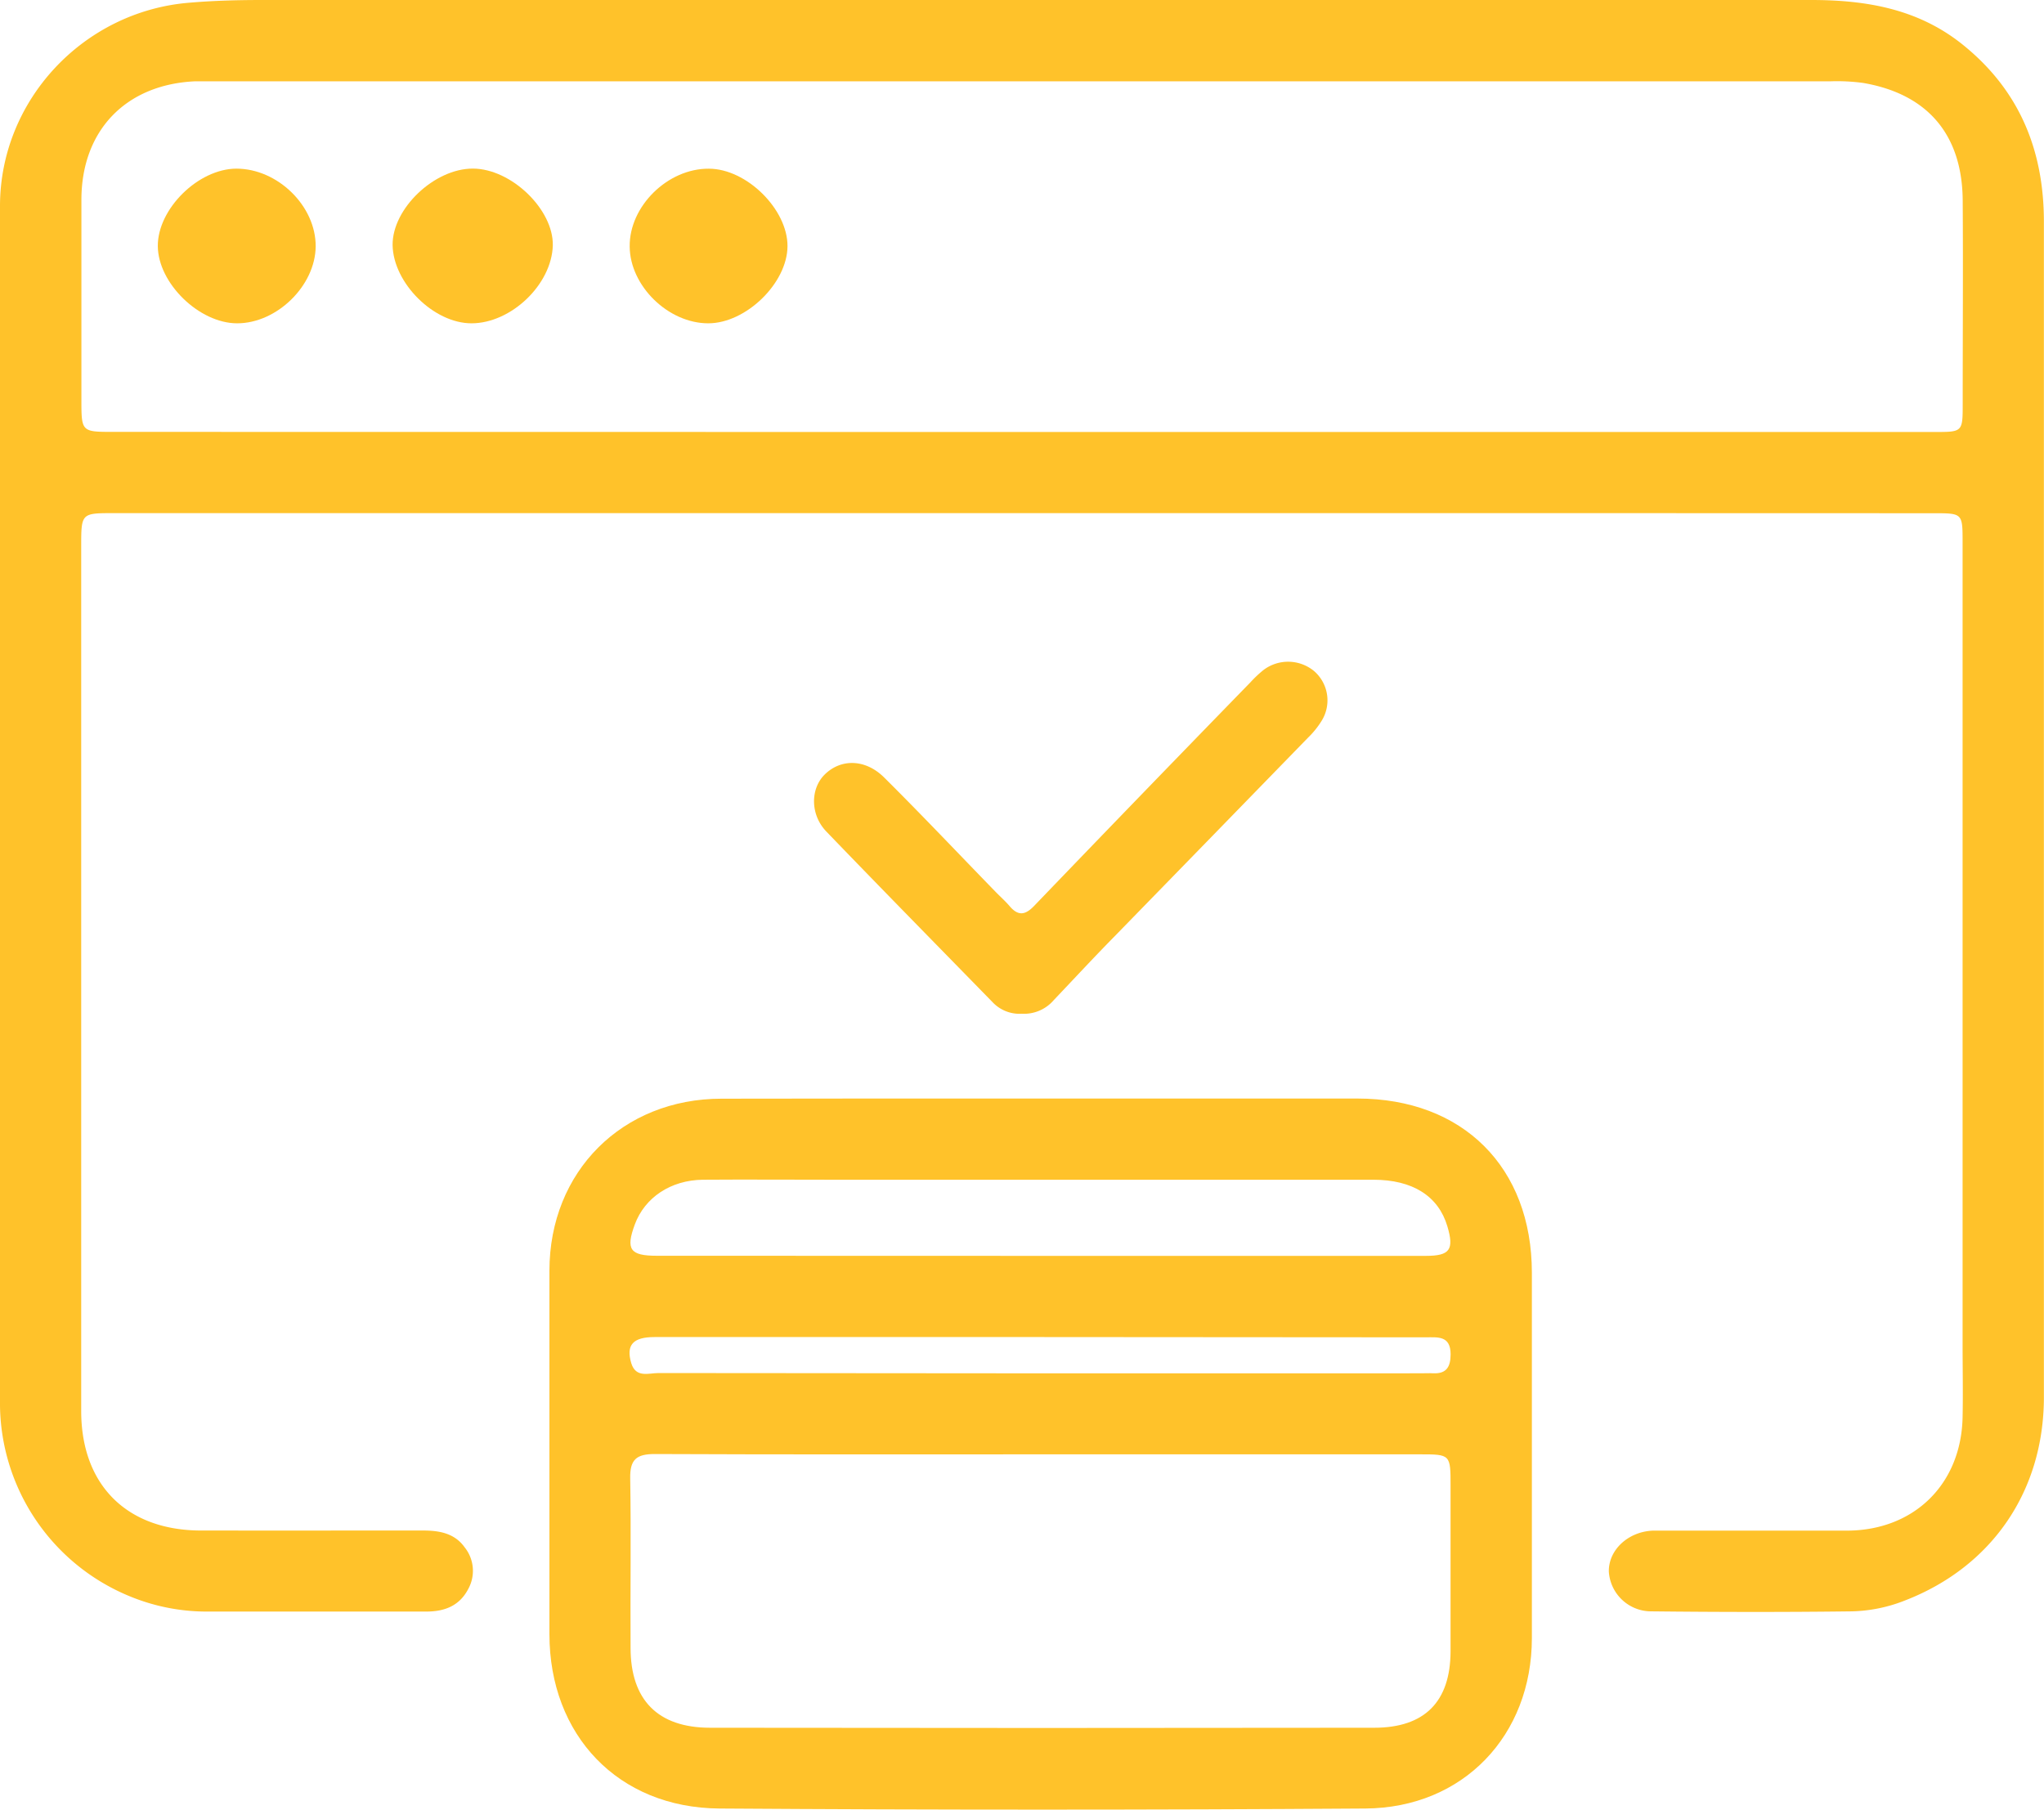
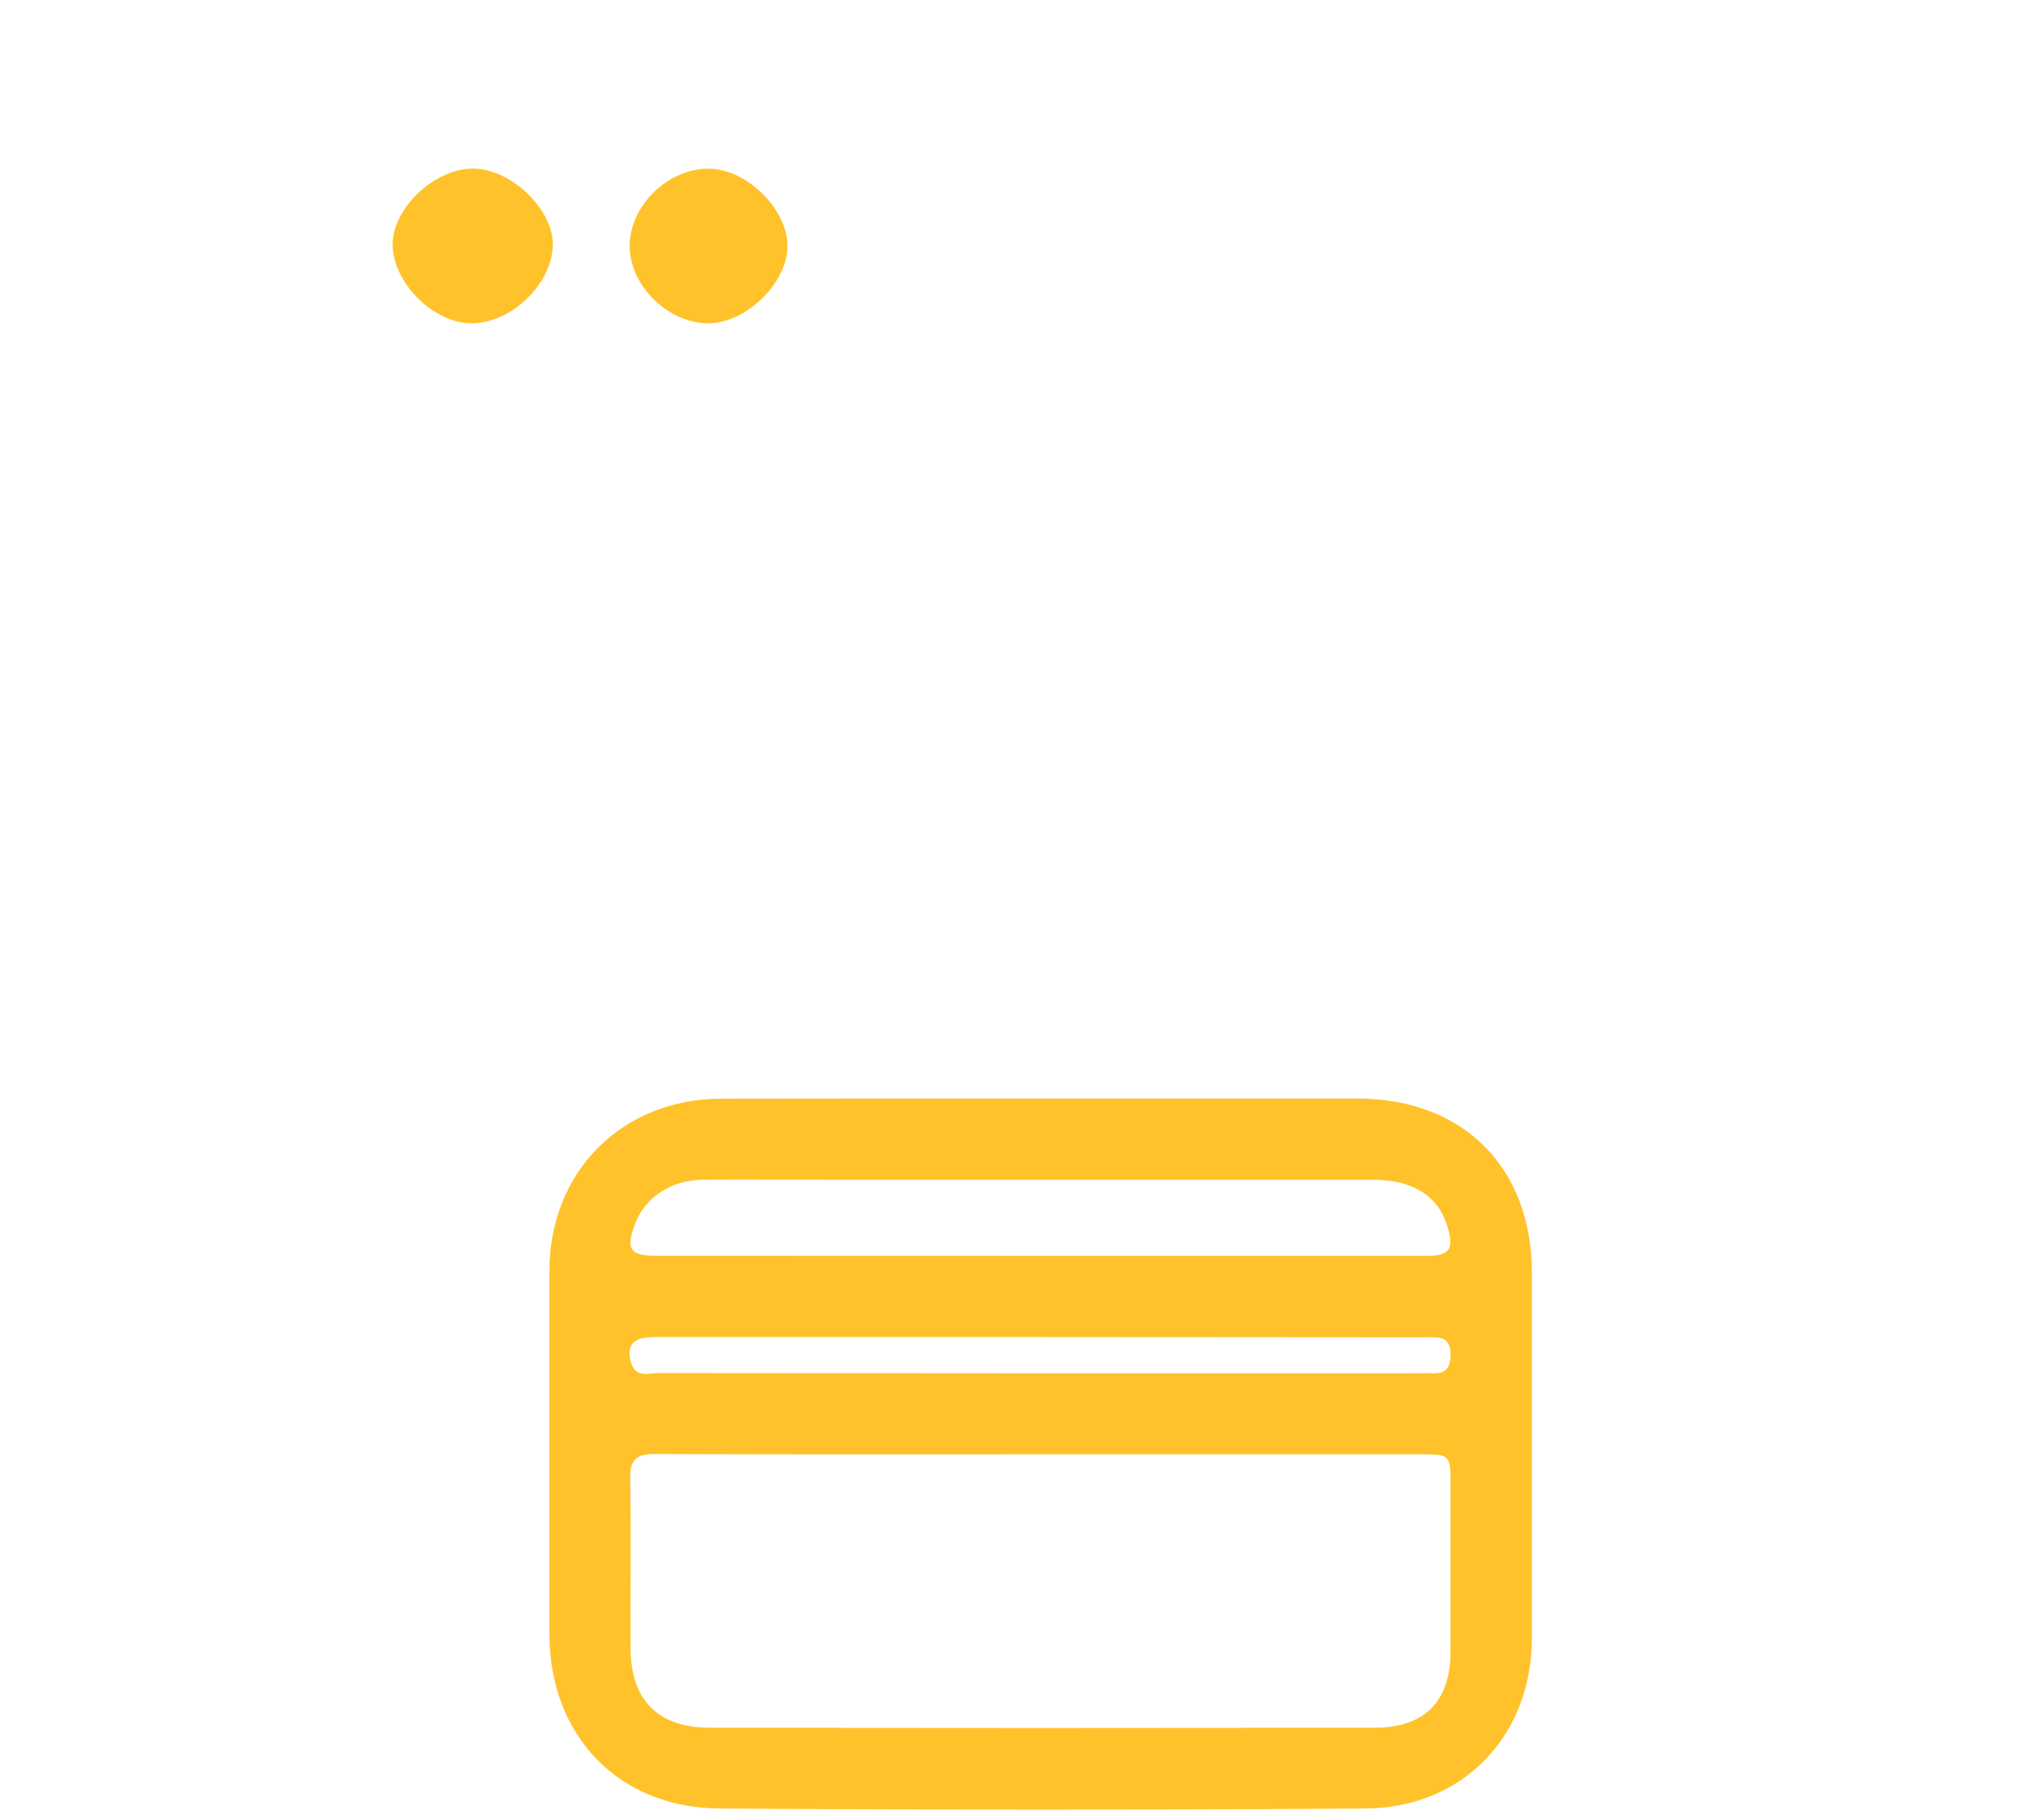
<svg xmlns="http://www.w3.org/2000/svg" viewBox="0 0 391.93 347.04">
  <defs>
    <style>.cls-1{fill:#ffc22a;}</style>
  </defs>
  <title>Payments-icon_1</title>
  <g id="Layer_2" data-name="Layer 2">
    <g id="Layer_1-2" data-name="Layer 1">
-       <path class="cls-1" d="M195.74,98.4q-87,0-173.9,0c-6.27,0-6.27,0-6.27,6.42q0,82.88,0,165.76c0,14.19,8.75,22.91,23,22.92s28.4,0,42.6,0c3.09,0,6,.53,7.91,3.2a7.21,7.21,0,0,1,.71,8c-1.71,3.29-4.6,4.33-8,4.34-13.94,0-27.89,0-41.83,0a38.66,38.66,0,0,1-15.08-2.93A40.07,40.07,0,0,1,0,269.58q0-115,0-230.06c0-20.29,16-37.35,36.29-39C41,.12,45.58,0,50.22,0Q198.75,0,347.28,0c10.5,0,20.51,1.67,29.09,8.58,10.89,8.77,15.53,20.27,15.54,33.92q0,71.25,0,142.52c0,27.63,0,55.26,0,82.88,0,18.09-10,32.56-26.6,39A29.37,29.37,0,0,1,355.1,309c-12.78.16-25.56.14-38.34,0a8.14,8.14,0,0,1-8.27-7.61c-.08-4.14,3.66-7.66,8.42-7.87,1,0,2.07,0,3.1,0,11.36,0,22.72,0,34.08,0,12.89,0,22-8.89,22.23-21.81.1-4.64,0-9.29,0-13.94q0-76.87,0-153.76c0-5.58,0-5.59-5.55-5.59Q283.27,98.39,195.74,98.4Zm.18-15.56h175c5.4,0,5.42,0,5.42-5.36,0-13,.09-26.08,0-39.11-.11-12.6-6.78-20.37-19.12-22.47a37.36,37.36,0,0,0-6.17-.31q-155.07,0-310.13,0c-1.16,0-2.32,0-3.48,0-13.29.59-21.8,9.4-21.83,22.67,0,12.78,0,25.56,0,38.33,0,6.22,0,6.23,6.12,6.23Z" />
      <path class="cls-1" d="M199.87,210.66q30.19,0,60.39,0c20.25,0,33.46,13.19,33.47,33.39q0,35,0,70.07c0,18.66-13.14,32.56-31.93,32.69q-61.94.42-123.87,0c-19.44-.15-32.57-14.09-32.58-33.43q0-34.84,0-69.69c0-19.06,14-33,33-33Q169.09,210.64,199.87,210.66Zm-.4,68.23c-24.64,0-49.29.05-73.93-.06-3.51,0-4.76,1.06-4.7,4.64.18,10.83,0,21.67.07,32.51,0,10,5.22,15.33,15.24,15.34q63.67.09,127.35,0c9.68,0,14.6-5,14.64-14.62,0-10.59,0-21.17,0-31.75,0-6.05,0-6.06-5.91-6.06Zm0-38.06h73.94c4.61,0,5.44-1.2,4.12-5.66-1.72-5.8-6.64-8.94-14.22-8.94q-51.89,0-103.76,0c-8.25,0-16.51-.06-24.77,0-6.21.07-11.16,3.44-13.06,8.58-1.76,4.77-.93,6,4.19,6Zm-.09,15.57H125.51c-4.16,0-5.5,1.53-4.47,5,.88,2.9,3.36,1.9,5.22,1.9q73.12.09,146.26.05c.78,0,1.55-.05,2.32,0,2.57.1,3.3-1.3,3.31-3.64,0-3.65-2.51-3.26-4.82-3.26Z" />
-       <path class="cls-1" d="M195.92,194.4a7.1,7.1,0,0,1-5.61-2.23c-10.63-10.89-21.3-21.74-31.86-32.71-3.09-3.21-3.08-8.14-.37-10.88,3.09-3.11,7.82-3.1,11.46.52,7.23,7.18,14.23,14.59,21.33,21.89.9.93,1.88,1.79,2.71,2.76,1.64,1.94,3,1.77,4.74-.06q20.64-21.48,41.42-42.82a22.8,22.8,0,0,1,2.53-2.39,7.82,7.82,0,0,1,9.68.19,7.43,7.43,0,0,1,1.51,9.49,16.69,16.69,0,0,1-2.65,3.3q-18.48,19-37,38c-4,4.06-7.83,8.2-11.74,12.31A7.52,7.52,0,0,1,195.92,194.4Z" />
      <path class="cls-1" d="M90.4,62c-7.24,0-15-7.73-15.12-15-.07-7,8-14.68,15.38-14.67S106.14,40.18,106,47.06C105.79,54.57,98,62,90.4,62Z" />
-       <path class="cls-1" d="M45.47,62c-7.27,0-15.16-7.68-15.21-14.8S38,32.37,45.32,32.34c7.93,0,15.27,7.17,15.21,14.93C60.46,54.79,53.1,62,45.47,62Z" />
      <path class="cls-1" d="M135.8,62c-7.66,0-15-7.15-15.06-14.71-.1-7.72,7.28-15,15.18-14.94,7.24,0,15.12,7.8,15.08,14.87S143.05,62,135.8,62Z" />
    </g>
  </g>
</svg>